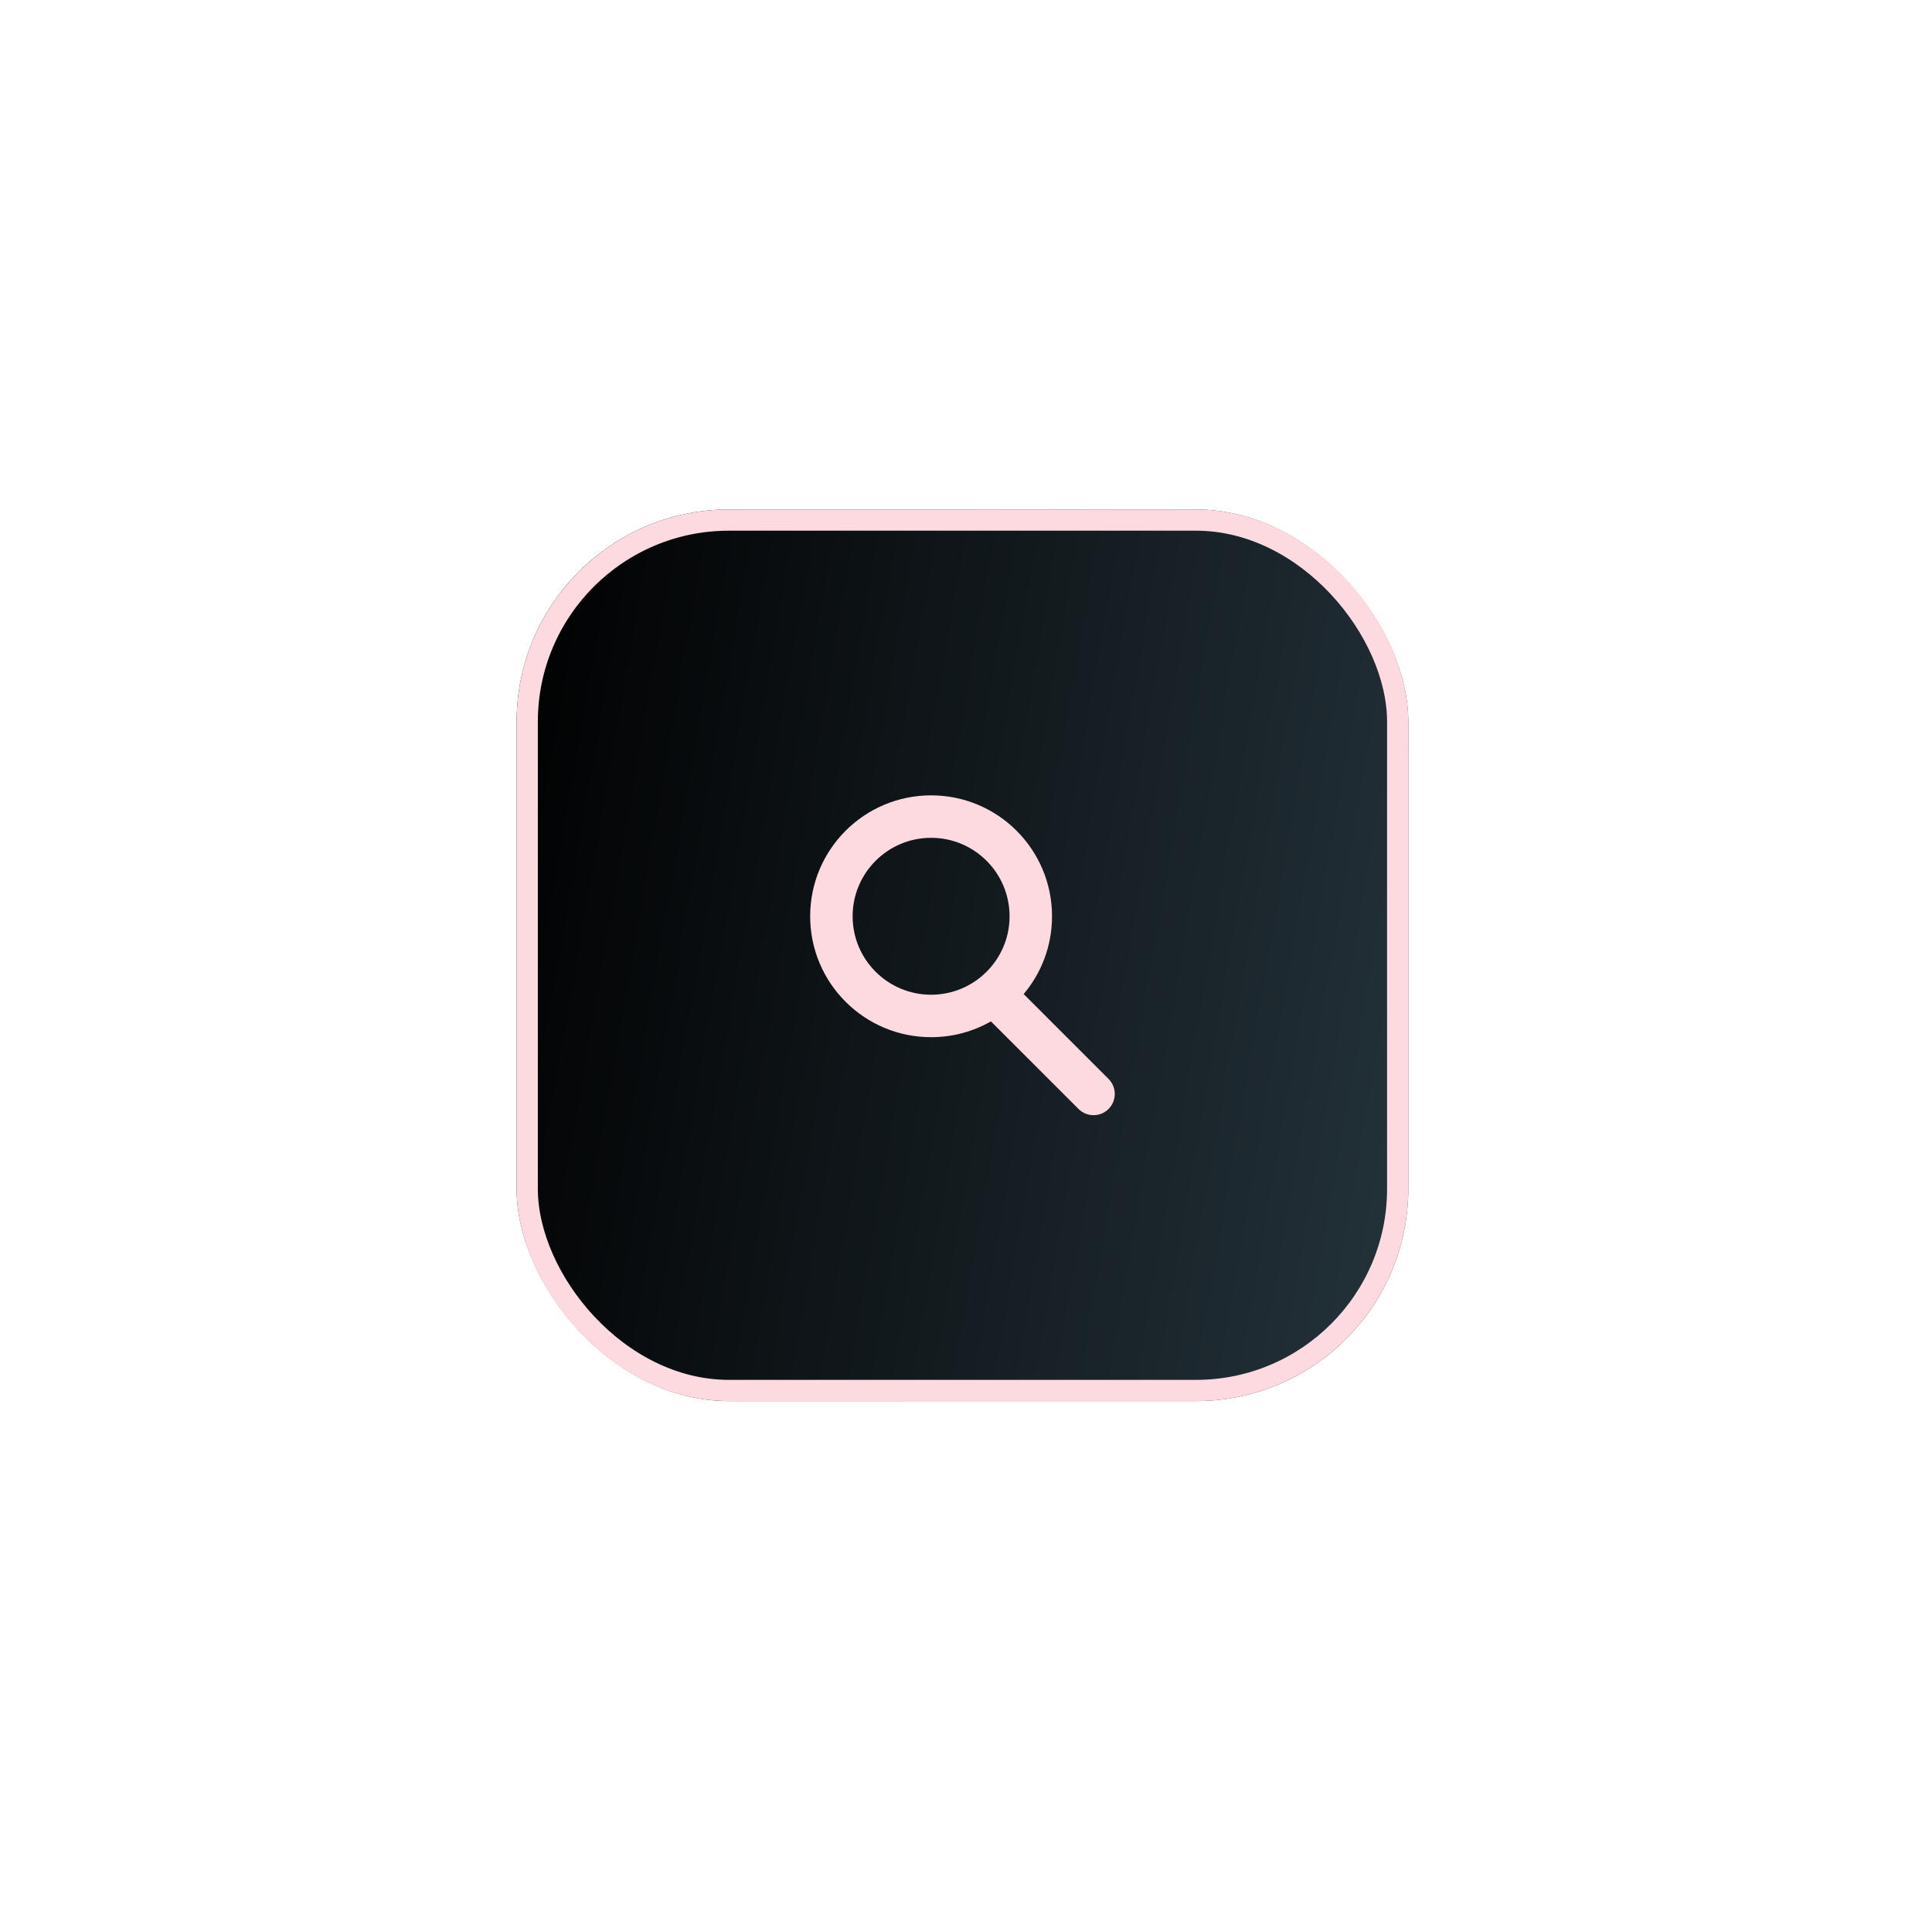
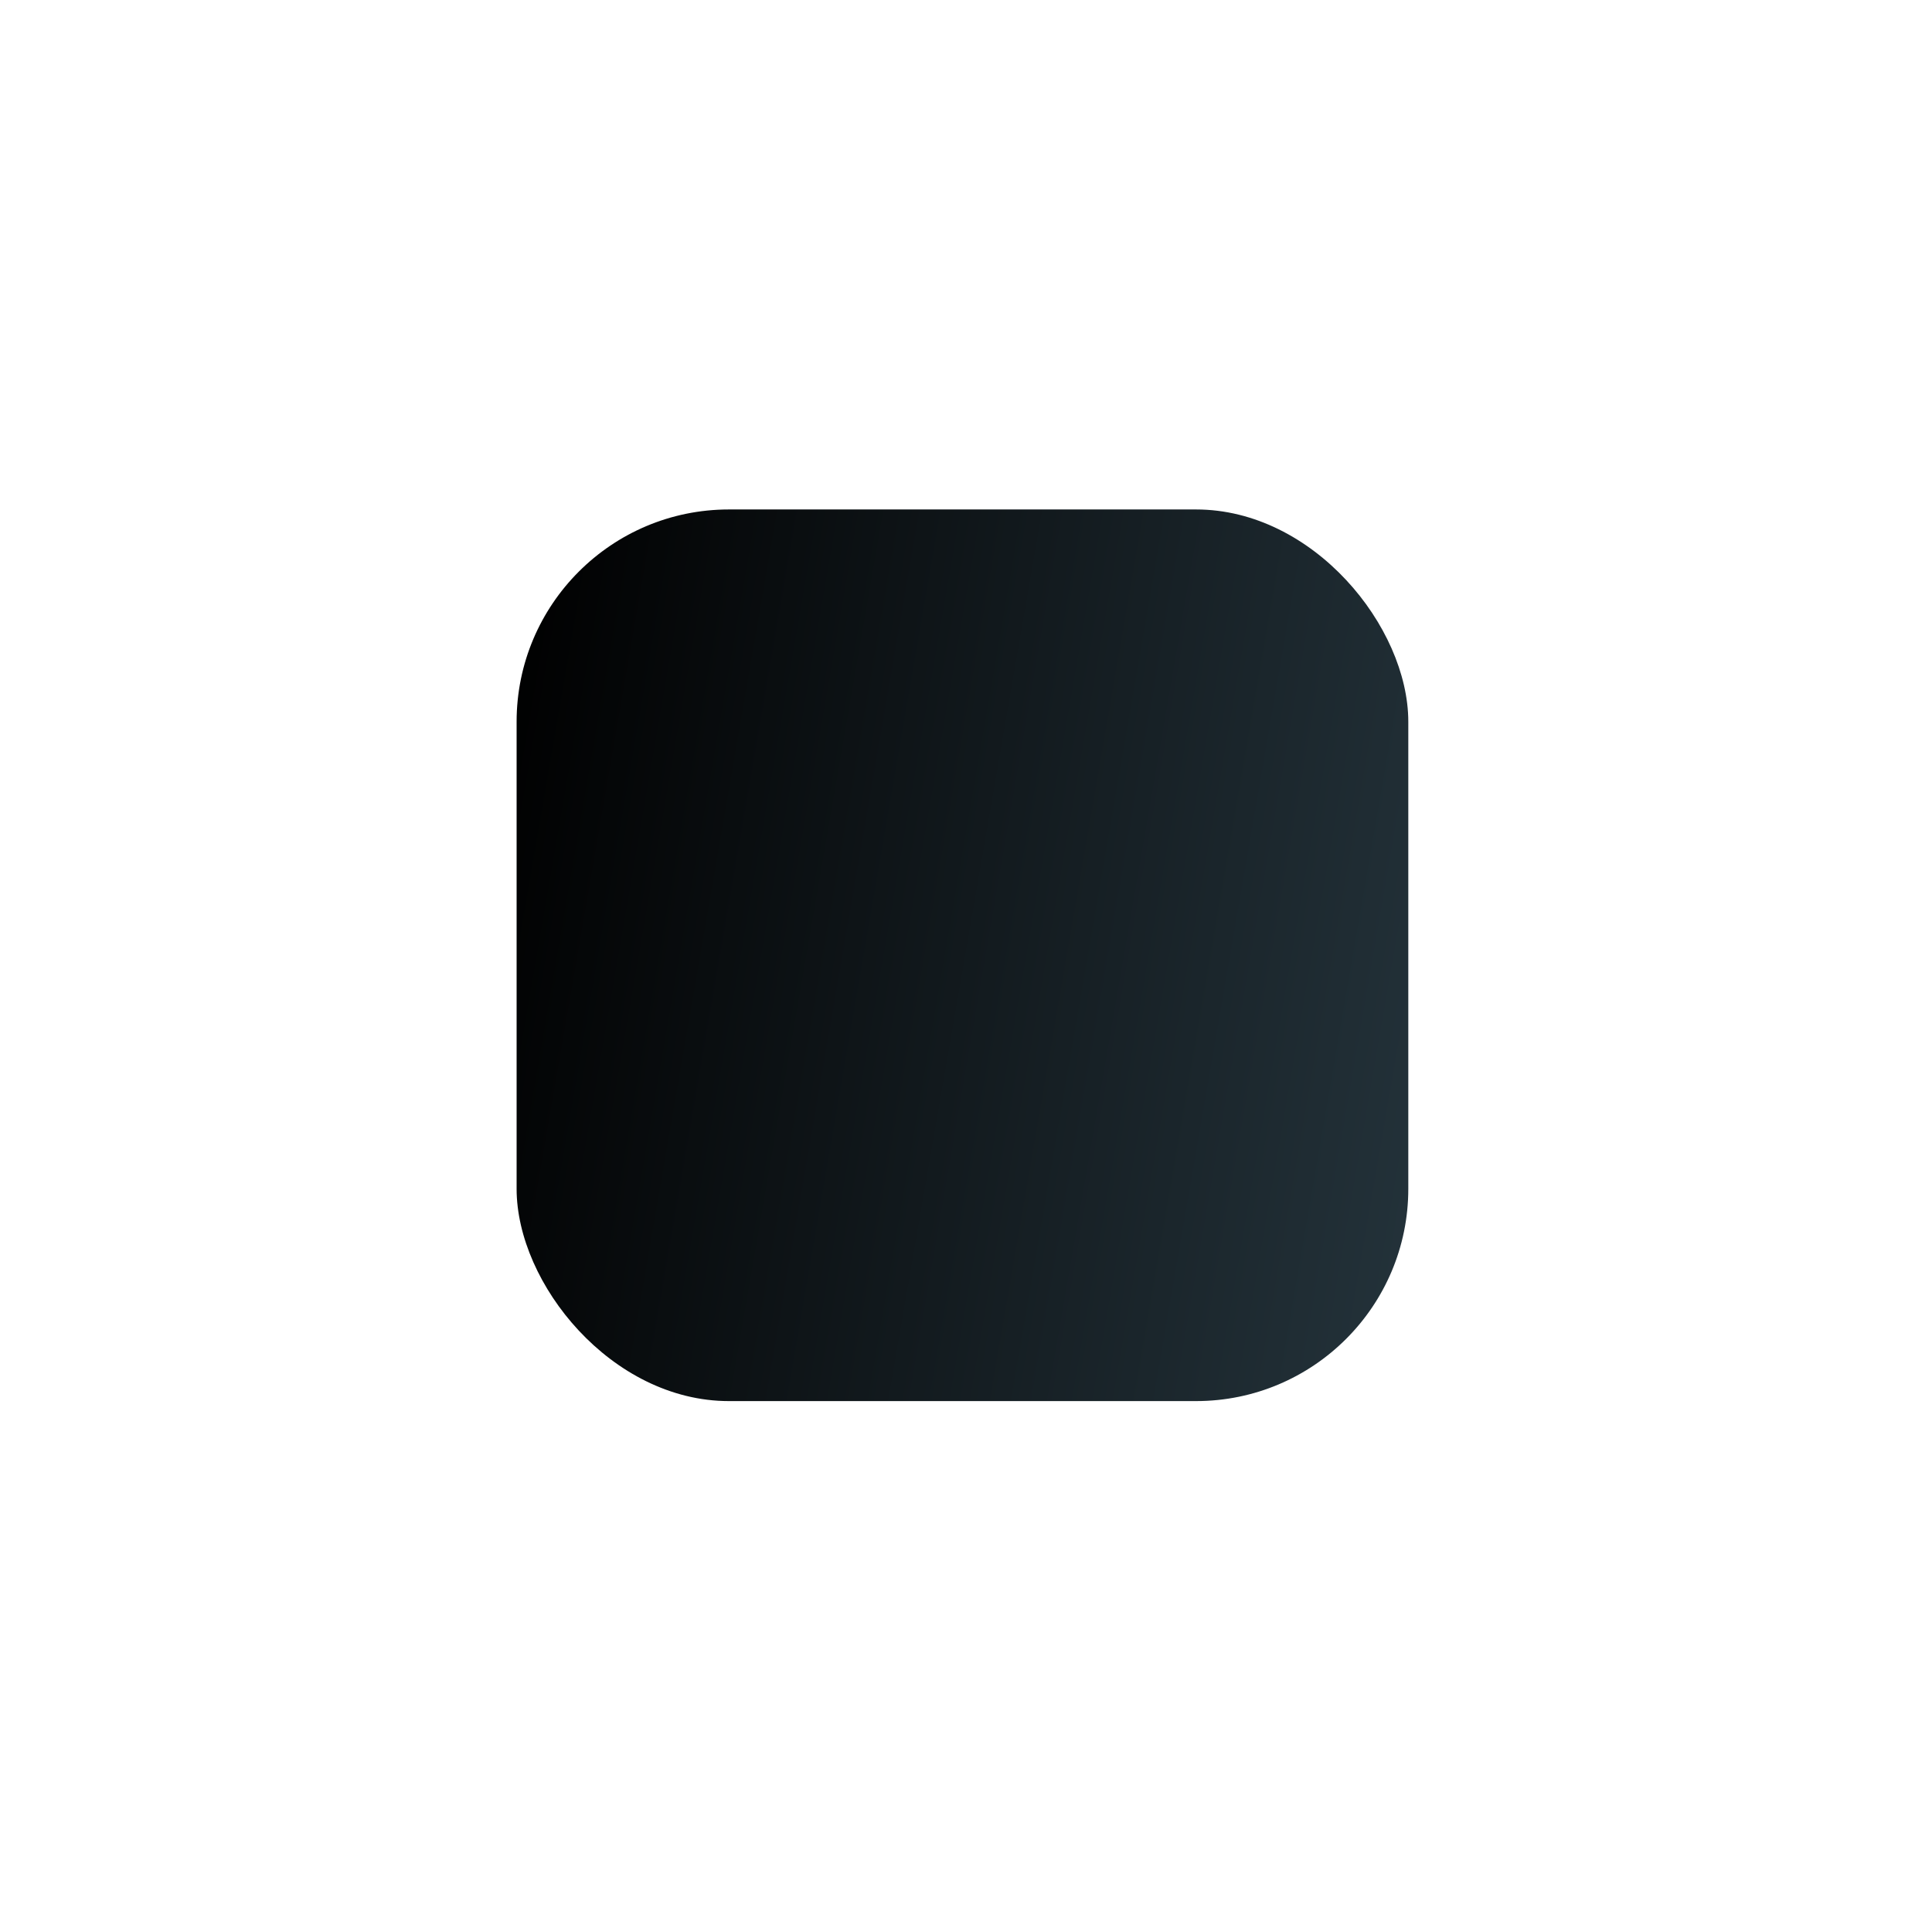
<svg xmlns="http://www.w3.org/2000/svg" width="91" height="90" viewBox="0 0 91 90" fill="none">
  <g filter="url(#filter0_dd_1603_247)">
    <rect x="24.333" y="23.998" width="42" height="42" rx="10" fill="url(#paint0_linear_1603_247)" />
-     <rect x="24.833" y="24.498" width="41" height="41" rx="9.5" stroke="#FDD9E0" />
  </g>
-   <path fill-rule="evenodd" clip-rule="evenodd" d="M47.552 43.161C47.552 45.202 45.897 46.856 43.856 46.856C41.815 46.856 40.16 45.202 40.16 43.161C40.16 41.12 41.815 39.465 43.856 39.465C45.897 39.465 47.552 41.12 47.552 43.161ZM46.674 48.112C45.843 48.586 44.881 48.856 43.856 48.856C40.71 48.856 38.16 46.306 38.16 43.161C38.16 40.015 40.71 37.465 43.856 37.465C47.002 37.465 49.552 40.015 49.552 43.161C49.552 44.556 49.05 45.835 48.216 46.825L52.214 50.823C52.605 51.214 52.605 51.847 52.214 52.237C51.824 52.628 51.19 52.628 50.8 52.237L46.674 48.112Z" fill="#FDD9E0" />
  <defs>
    <filter id="filter0_dd_1603_247" x="0.333" y="-0.002" width="90" height="90" filterUnits="userSpaceOnUse" color-interpolation-filters="sRGB">
      <feFlood flood-opacity="0" result="BackgroundImageFix" />
      <feColorMatrix in="SourceAlpha" type="matrix" values="0 0 0 0 0 0 0 0 0 0 0 0 0 0 0 0 0 0 127 0" result="hardAlpha" />
      <feOffset dx="4" dy="4" />
      <feGaussianBlur stdDeviation="10" />
      <feComposite in2="hardAlpha" operator="out" />
      <feColorMatrix type="matrix" values="0 0 0 0 1 0 0 0 0 0.561 0 0 0 0 0.145 0 0 0 0.16 0" />
      <feBlend mode="normal" in2="BackgroundImageFix" result="effect1_dropShadow_1603_247" />
      <feColorMatrix in="SourceAlpha" type="matrix" values="0 0 0 0 0 0 0 0 0 0 0 0 0 0 0 0 0 0 127 0" result="hardAlpha" />
      <feOffset dx="-4" dy="-4" />
      <feGaussianBlur stdDeviation="10" />
      <feComposite in2="hardAlpha" operator="out" />
      <feColorMatrix type="matrix" values="0 0 0 0 0.122 0 0 0 0 0.173 0 0 0 0 0.612 0 0 0 0.16 0" />
      <feBlend mode="normal" in2="effect1_dropShadow_1603_247" result="effect2_dropShadow_1603_247" />
      <feBlend mode="normal" in="SourceGraphic" in2="effect2_dropShadow_1603_247" result="shape" />
    </filter>
    <linearGradient id="paint0_linear_1603_247" x1="24.333" y1="25.459" x2="71.921" y2="33.69" gradientUnits="userSpaceOnUse">
      <stop />
      <stop offset="1" stop-color="#24333B" />
    </linearGradient>
  </defs>
</svg>